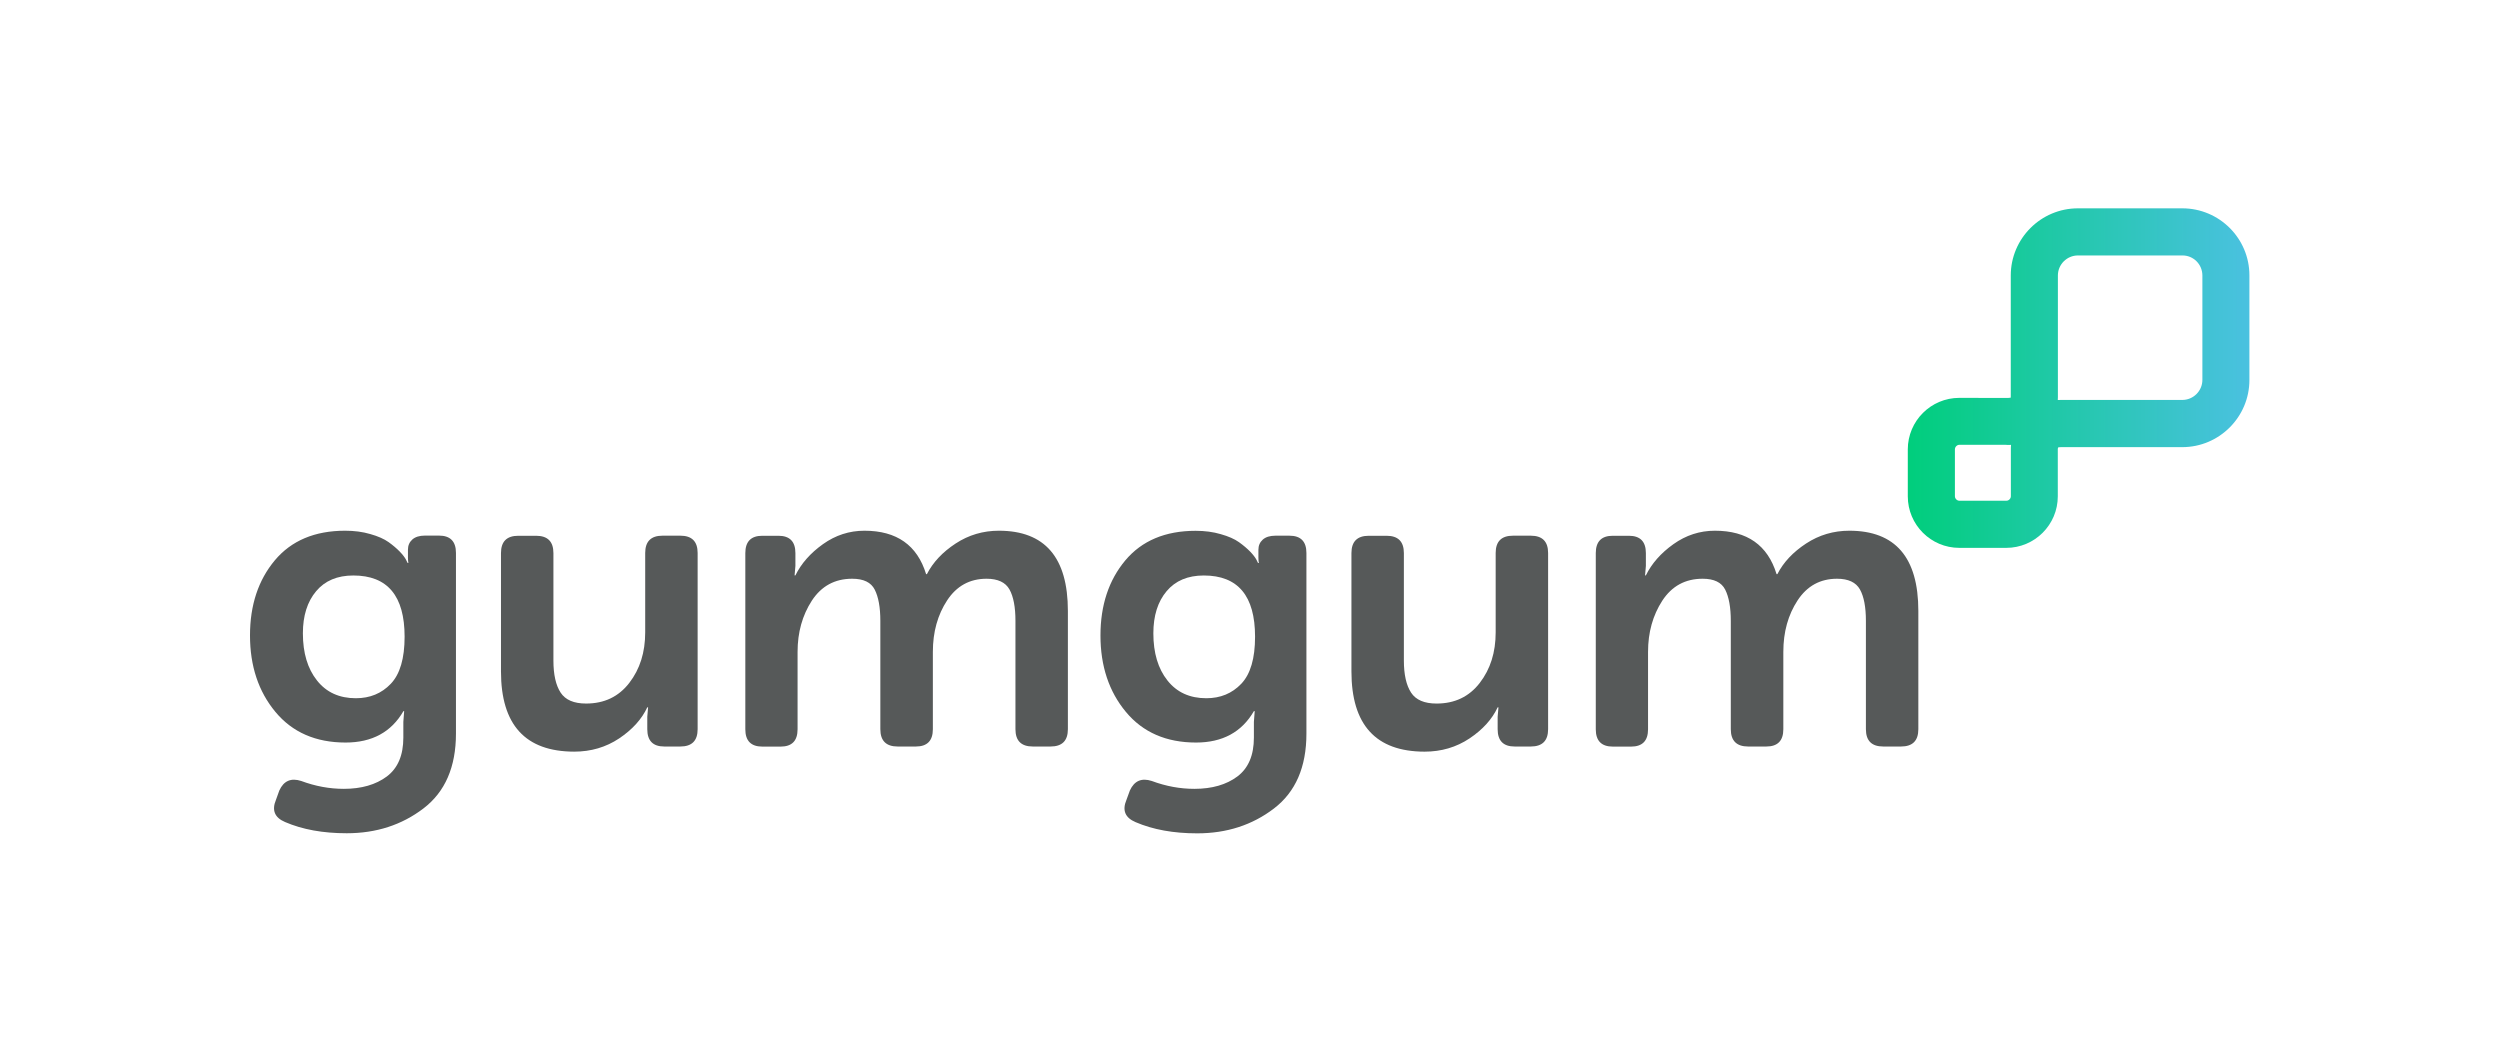
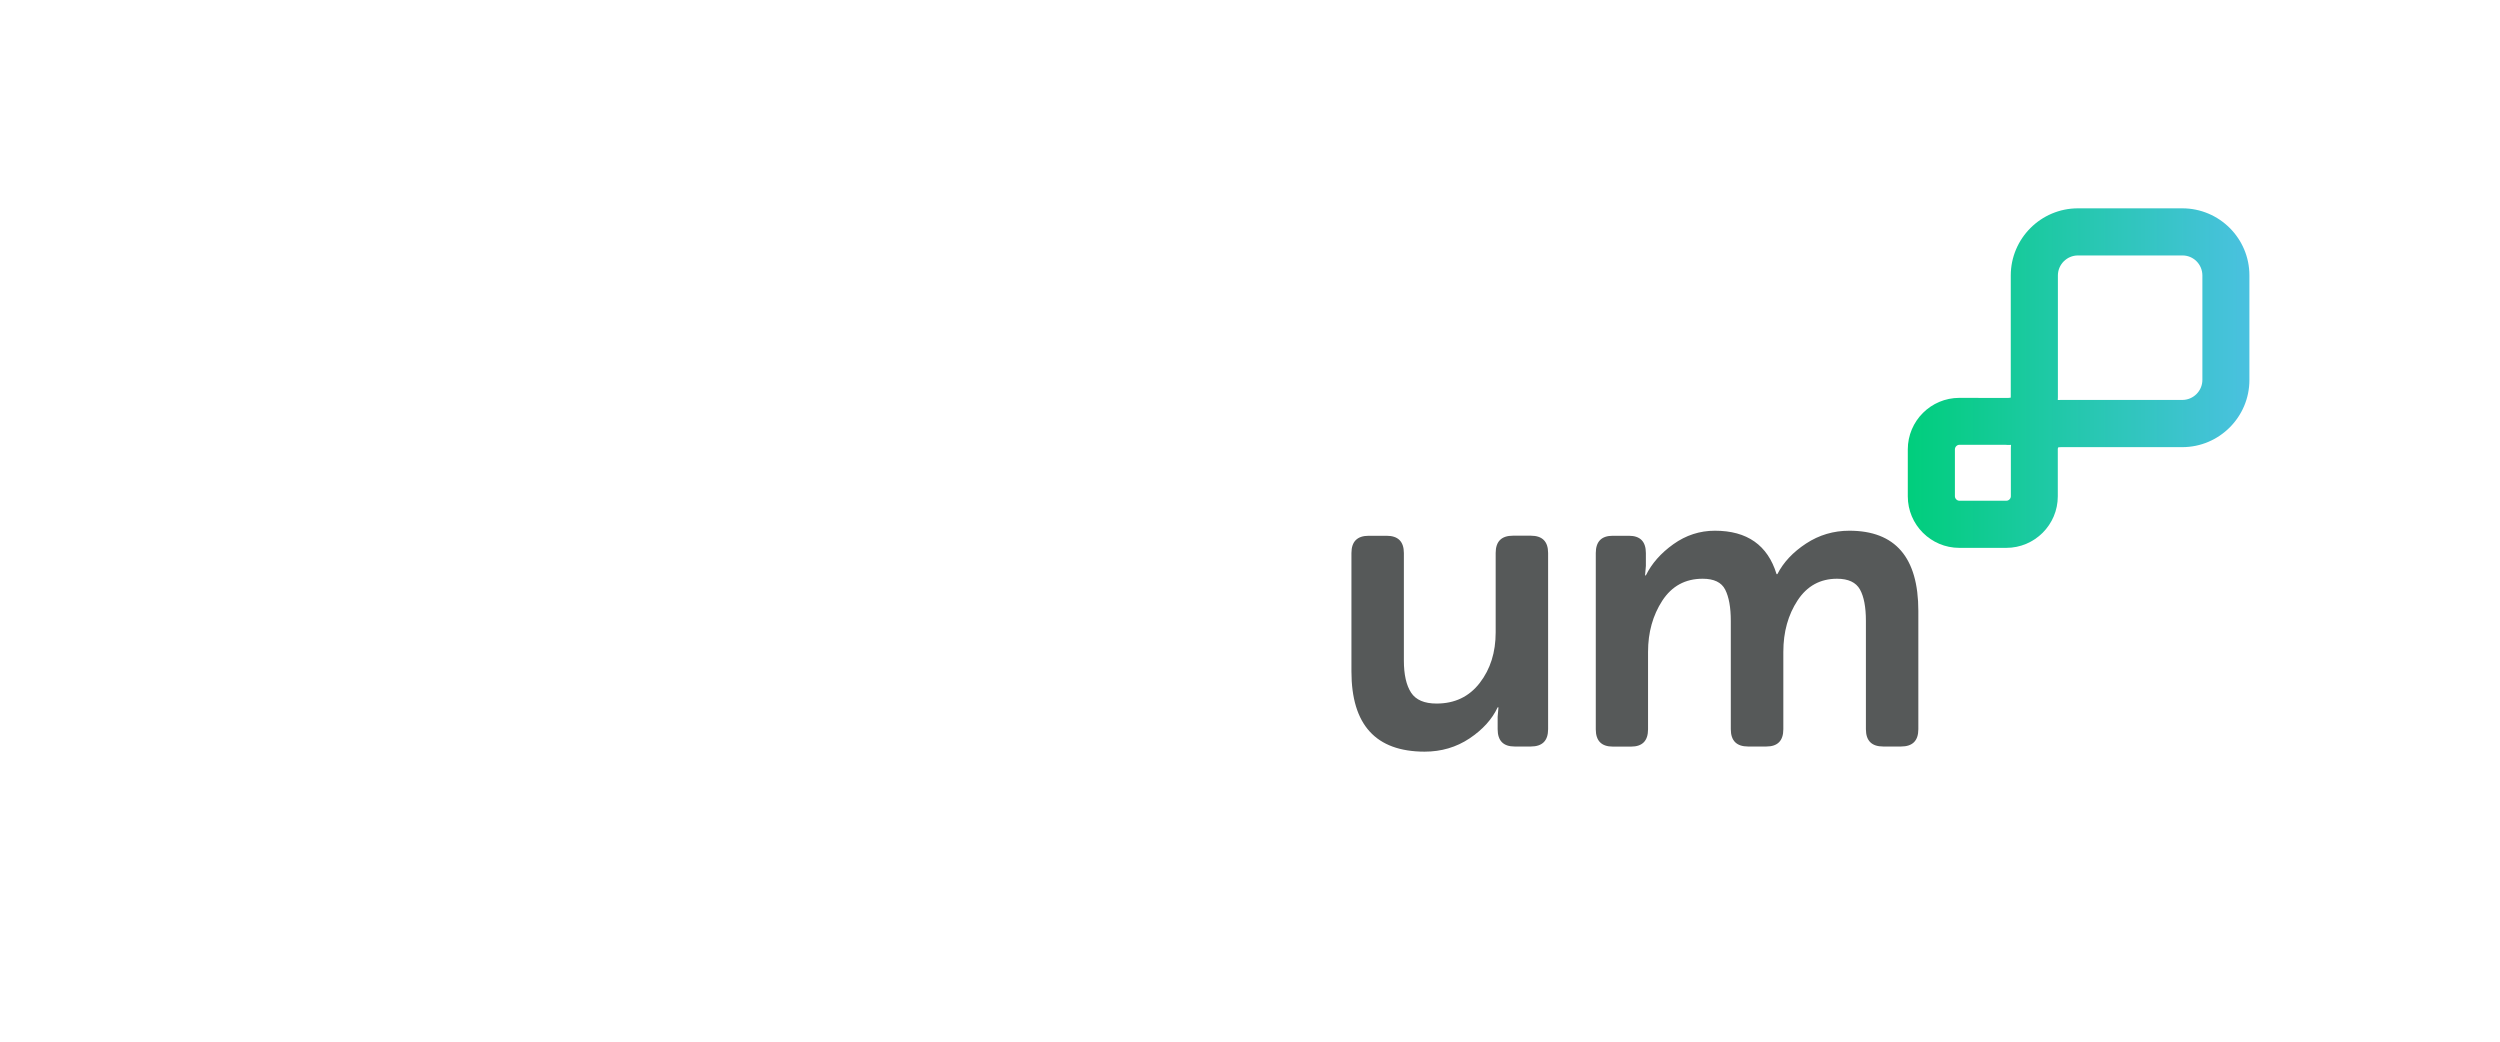
<svg xmlns="http://www.w3.org/2000/svg" width="240" height="100" viewBox="0 0 240 100" fill="none">
-   <path d="M26.816 75.885C27.24 74.958 27.942 74.655 28.921 74.975C30.273 75.478 31.633 75.729 33.011 75.729C34.7 75.729 36.078 75.33 37.135 74.542C38.192 73.745 38.721 72.506 38.721 70.808V69.3L38.799 68.269H38.729C37.568 70.279 35.714 71.284 33.175 71.284C30.316 71.284 28.072 70.305 26.443 68.347C24.814 66.389 24 63.937 24 61C24 58.089 24.797 55.689 26.383 53.791C27.968 51.902 30.221 50.949 33.132 50.949C34.007 50.949 34.813 51.053 35.55 51.27C36.286 51.478 36.875 51.738 37.3 52.041C37.724 52.344 38.079 52.647 38.374 52.951C38.669 53.254 38.859 53.514 38.972 53.722L39.128 54.042H39.206C39.18 53.912 39.163 53.739 39.163 53.523V52.769C39.163 52.37 39.301 52.05 39.578 51.798C39.856 51.547 40.263 51.417 40.791 51.417H42.143C43.226 51.417 43.772 51.972 43.772 53.081V70.427C43.772 73.624 42.732 76.024 40.653 77.609C38.573 79.195 36.121 79.992 33.288 79.992C31.009 79.992 29.043 79.637 27.37 78.917C26.365 78.493 26.071 77.782 26.495 76.777L26.816 75.885ZM34.163 67.03C35.515 67.03 36.633 66.571 37.516 65.644C38.4 64.717 38.842 63.209 38.842 61.121C38.842 57.205 37.204 55.247 33.921 55.247C32.387 55.247 31.191 55.749 30.351 56.754C29.502 57.759 29.077 59.111 29.077 60.8C29.077 62.681 29.528 64.188 30.429 65.323C31.33 66.467 32.578 67.03 34.163 67.03Z" fill="#565959" />
-   <path d="M48.094 64.456V53.097C48.094 51.988 48.648 51.434 49.757 51.434H51.464C52.573 51.434 53.128 51.988 53.128 53.097V63.416C53.128 64.768 53.362 65.79 53.821 66.492C54.28 67.194 55.094 67.54 56.264 67.54C58.014 67.54 59.392 66.882 60.414 65.556C61.437 64.231 61.939 62.619 61.939 60.713V53.088C61.939 51.979 62.494 51.425 63.603 51.425H65.31C66.419 51.425 66.973 51.979 66.973 53.088V70.001C66.973 71.11 66.419 71.665 65.31 71.665H63.767C62.684 71.665 62.139 71.11 62.139 70.001V68.814L62.217 67.904H62.139C61.61 69.039 60.709 70.036 59.444 70.885C58.17 71.734 56.732 72.158 55.12 72.158C50.433 72.15 48.094 69.585 48.094 64.456Z" fill="#565959" />
-   <path d="M71.551 70.011V53.098C71.551 51.989 72.097 51.434 73.18 51.434H74.731C75.814 51.434 76.359 51.989 76.359 53.098V54.328L76.281 55.238H76.359C76.914 54.103 77.798 53.098 79.002 52.24C80.206 51.382 81.532 50.949 82.988 50.949C86.081 50.949 88.056 52.336 88.905 55.117H88.983C89.564 53.982 90.482 53.003 91.739 52.179C92.995 51.356 94.381 50.949 95.889 50.949C100.308 50.949 102.517 53.514 102.517 58.652V70.002C102.517 71.111 101.962 71.665 100.853 71.665H99.147C98.037 71.665 97.483 71.111 97.483 70.002V59.605C97.483 58.279 97.292 57.274 96.911 56.59C96.53 55.905 95.793 55.559 94.71 55.559C93.099 55.559 91.834 56.252 90.924 57.638C90.014 59.024 89.555 60.67 89.555 62.577V70.002C89.555 71.111 89.009 71.665 87.926 71.665H86.176C85.067 71.665 84.513 71.111 84.513 70.002V59.605C84.513 58.305 84.331 57.309 83.975 56.607C83.62 55.905 82.901 55.559 81.809 55.559C80.146 55.559 78.855 56.26 77.936 57.664C77.027 59.068 76.567 60.705 76.567 62.585V70.011C76.567 71.12 76.022 71.674 74.939 71.674H73.188C72.097 71.674 71.551 71.12 71.551 70.011Z" fill="#565959" />
-   <path d="M108.469 75.885C108.894 74.958 109.595 74.655 110.574 74.975C111.926 75.478 113.286 75.729 114.664 75.729C116.354 75.729 117.731 75.331 118.788 74.542C119.845 73.745 120.374 72.506 120.374 70.808V69.3L120.452 68.269H120.374C119.213 70.279 117.359 71.284 114.82 71.284C111.961 71.284 109.717 70.305 108.088 68.347C106.459 66.389 105.645 63.937 105.645 61.008C105.645 58.097 106.442 55.697 108.027 53.8C109.613 51.911 111.865 50.958 114.777 50.958C115.652 50.958 116.458 51.062 117.194 51.279C117.93 51.486 118.52 51.746 118.944 52.05C119.369 52.353 119.724 52.656 120.019 52.959C120.313 53.263 120.504 53.523 120.616 53.731L120.772 54.051H120.85C120.824 53.921 120.807 53.748 120.807 53.531V52.778C120.807 52.379 120.946 52.058 121.223 51.807C121.5 51.556 121.907 51.426 122.436 51.426H123.788C124.871 51.426 125.416 51.98 125.416 53.089V70.435C125.416 73.632 124.377 76.032 122.297 77.618C120.218 79.204 117.766 80.001 114.933 80.001C112.654 80.001 110.687 79.645 109.015 78.926C108.01 78.502 107.715 77.791 108.14 76.786L108.469 75.885ZM115.808 67.03C117.159 67.03 118.277 66.571 119.161 65.644C120.045 64.717 120.486 63.209 120.486 61.121C120.486 57.205 118.849 55.247 115.565 55.247C114.032 55.247 112.836 55.749 111.995 56.754C111.146 57.759 110.722 59.111 110.722 60.801C110.722 62.681 111.172 64.188 112.073 65.323C112.975 66.467 114.222 67.03 115.808 67.03Z" fill="#565959" />
  <path d="M129.738 64.457V53.098C129.738 51.989 130.293 51.434 131.402 51.434H133.109C134.218 51.434 134.772 51.989 134.772 53.098V63.417C134.772 64.769 135.006 65.791 135.465 66.493C135.925 67.195 136.739 67.541 137.909 67.541C139.659 67.541 141.036 66.883 142.059 65.557C143.081 64.231 143.584 62.62 143.584 60.714V53.089C143.584 51.98 144.138 51.426 145.247 51.426H146.954C148.063 51.426 148.618 51.98 148.618 53.089V70.002C148.618 71.111 148.063 71.665 146.954 71.665H145.403C144.32 71.665 143.774 71.111 143.774 70.002V68.815L143.852 67.905H143.774C143.246 69.04 142.345 70.037 141.08 70.886C139.806 71.735 138.368 72.159 136.756 72.159C132.078 72.151 129.738 69.586 129.738 64.457Z" fill="#565959" />
  <path d="M153.195 70.011V53.098C153.195 51.989 153.741 51.434 154.824 51.434H156.375C157.458 51.434 158.004 51.989 158.004 53.098V54.328L157.926 55.238H158.004C158.559 54.103 159.442 53.098 160.647 52.24C161.851 51.382 163.177 50.949 164.632 50.949C167.725 50.949 169.701 52.336 170.55 55.117H170.628C171.208 53.982 172.127 53.003 173.383 52.179C174.639 51.356 176.026 50.949 177.533 50.949C181.952 50.949 184.161 53.514 184.161 58.652V70.002C184.161 71.111 183.607 71.665 182.498 71.665H180.791C179.682 71.665 179.127 71.111 179.127 70.002V59.605C179.127 58.279 178.937 57.274 178.556 56.59C178.174 55.905 177.438 55.559 176.355 55.559C174.743 55.559 173.478 56.252 172.569 57.638C171.659 59.024 171.2 60.67 171.2 62.577V70.002C171.2 71.111 170.654 71.665 169.571 71.665H167.821C166.712 71.665 166.157 71.111 166.157 70.002V59.605C166.157 58.305 165.975 57.309 165.62 56.607C165.265 55.905 164.546 55.559 163.454 55.559C161.79 55.559 160.499 56.26 159.581 57.664C158.671 59.068 158.212 60.705 158.212 62.585V70.011C158.212 71.12 157.666 71.674 156.583 71.674H154.833C153.741 71.674 153.195 71.12 153.195 70.011Z" fill="#565959" />
  <path d="M209.505 20H199.481C195.928 20 193.034 22.894 193.034 26.446V38.074C193.034 38.117 193.034 38.152 193.026 38.178C192.948 38.195 192.844 38.204 192.757 38.204L188.096 38.195C185.366 38.195 183.148 40.413 183.148 43.142V47.648C183.148 50.377 185.366 52.595 188.096 52.595H192.601C195.33 52.595 197.548 50.377 197.548 47.648V43.134V43.116C197.548 43.064 197.566 42.995 197.583 42.952C197.626 42.943 197.713 42.926 197.852 42.926H209.497C213.049 42.926 215.943 40.032 215.943 36.479V26.446C215.951 22.894 213.058 20 209.505 20ZM211.429 26.446V36.471C211.429 37.528 210.562 38.394 209.505 38.394H197.86C197.756 38.394 197.652 38.394 197.548 38.403C197.557 38.308 197.557 38.212 197.557 38.117V26.446C197.557 25.389 198.424 24.523 199.481 24.523H209.505C210.571 24.514 211.429 25.381 211.429 26.446ZM193.06 42.709C193.043 42.908 193.043 43.064 193.043 43.168V47.639C193.043 47.864 192.844 48.072 192.61 48.072H188.104C187.879 48.072 187.671 47.873 187.671 47.639V43.134C187.671 42.908 187.87 42.7 188.104 42.7H192.497C192.636 42.718 192.852 42.718 193.06 42.709Z" fill="url(#paint0_linear_4817_146208)" />
  <defs>
    <linearGradient id="paint0_linear_4817_146208" x1="183.156" y1="36.295" x2="215.951" y2="36.295" gradientUnits="userSpaceOnUse">
      <stop stop-color="#00CE7C" />
      <stop offset="0.998" stop-color="#4AC1E0" />
    </linearGradient>
  </defs>
</svg>